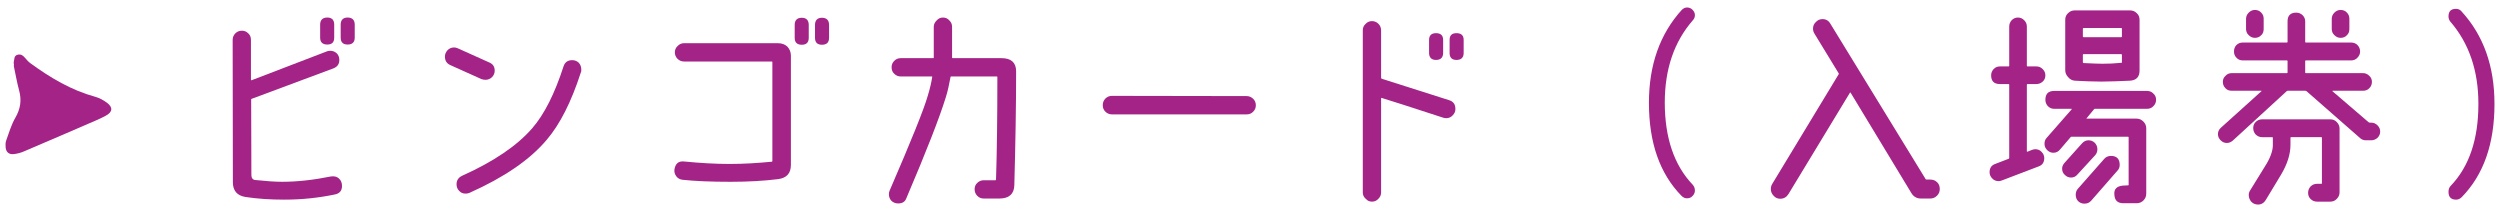
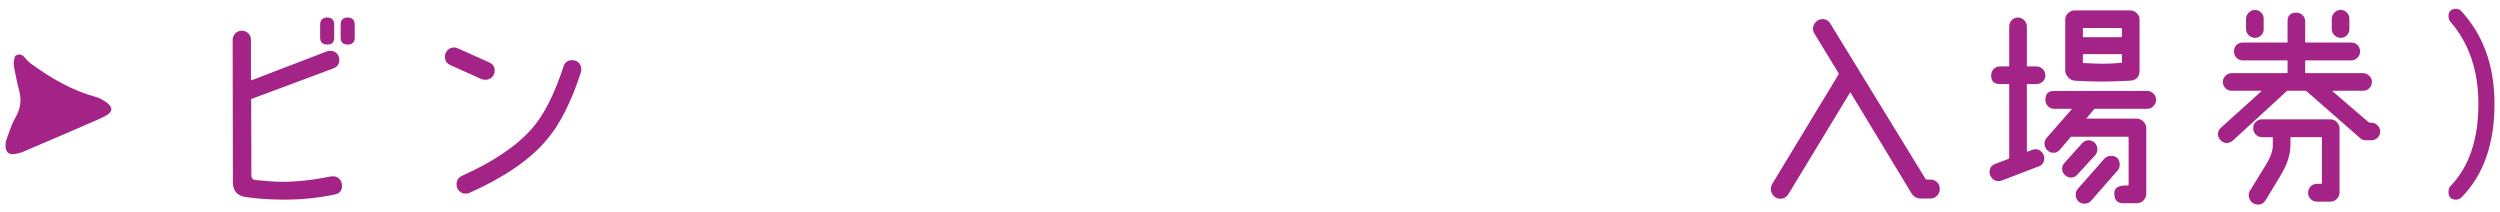
<svg xmlns="http://www.w3.org/2000/svg" version="1.1" viewBox="0 0 448 38">
  <defs>
    <style> .cls-1, .cls-2 { fill: #a42387; } .cls-2 { fill-rule: evenodd; } </style>
  </defs>
  <g>
    <g id="_レイヤー_1" data-name="レイヤー_1">
      <g>
        <path class="cls-2" d="M2.454,11.735c.318,1.49.572,2.997.971,4.465.478,1.755.25,3.306-.674,4.9-.729,1.257-1.144,2.701-1.644,4.082-.136.376-.133.829-.096,1.237.074.815.567,1.277,1.393,1.202.633-.057,1.28-.232,1.867-.481,4.372-1.858,8.732-3.745,13.093-5.631.54-.234,1.07-.497,1.59-.774,1.226-.654,1.332-1.49.209-2.325-.617-.459-1.341-.858-2.079-1.059-4.311-1.177-8.061-3.417-11.629-6.014-.369-.269-.68-.629-.98-.98-.354-.413-.718-.701-1.314-.551-.688.173-.551.784-.685,1.238-.06.202.025.447.044.673-.022.006-.043.011-.065.017Z" />
        <g>
          <path class="cls-1" d="M59.328,31.618c.601-.08,1.04.039,1.4.359.399.359.56.799.56,1.359,0,.84-.44,1.359-1.319,1.52-2.88.6-5.88.92-9.039.92-2.56,0-4.879-.16-6.959-.48-1.48-.24-2.239-1.119-2.239-2.639l-.04-25.516c0-.44.16-.84.479-1.16.32-.32.721-.48,1.16-.48.48,0,.84.16,1.16.48.319.279.479.68.479,1.16v7.158c0,.08.04.08.12.08l13.558-5.199c.24-.08.44-.08.52-.08.479,0,.879.16,1.199.48.28.279.44.68.44,1.16,0,.76-.36,1.24-1.08,1.52l-14.598,5.439c-.08,0-.12.08-.12.16l.04,13.518c0,.519.24.84.68.879,1.92.201,3.519.32,4.84.32,2.679,0,5.599-.32,8.758-.959ZM59.889,4.421v2.32c0,.84-.4,1.24-1.24,1.24s-1.279-.4-1.279-1.24v-2.32c0-.84.44-1.279,1.279-1.279s1.24.44,1.24,1.279ZM63.568,4.421v2.32c0,.84-.44,1.24-1.279,1.24-.8,0-1.24-.4-1.24-1.24v-2.32c0-.84.44-1.279,1.24-1.279.84,0,1.279.44,1.279,1.279Z" />
          <path class="cls-1" d="M87.011,14.3c-.24,0-.48-.039-.72-.119l-5.6-2.519c-.64-.281-.96-.801-.96-1.52,0-.441.16-.801.48-1.16.319-.32.72-.48,1.159-.48.2,0,.44.041.681.16l5.599,2.519c.68.279,1,.76,1,1.48,0,.44-.16.84-.48,1.158-.319.32-.72.48-1.159.48ZM104.088,12.979c-1.72,5.32-3.76,9.318-6.119,12.078-3,3.561-7.599,6.719-13.878,9.52-.2.08-.44.119-.64.119-.48,0-.88-.16-1.16-.48-.319-.318-.479-.719-.479-1.199,0-.68.319-1.199,1-1.52,5.679-2.559,9.878-5.398,12.598-8.559,2.119-2.439,3.999-6.158,5.599-11.117.24-.68.76-1.041,1.52-1.041.479,0,.88.16,1.199.48.28.32.44.721.44,1.199,0,.201,0,.4-.08.519Z" />
-           <path class="cls-1" d="M141.729,9.981v19.557c0,1.52-.761,2.359-2.28,2.559-2.56.32-5.398.48-8.519.48-3.519,0-6.358-.119-8.599-.359-.44-.041-.84-.24-1.119-.6-.28-.361-.4-.762-.36-1.201.16-1.08.72-1.6,1.76-1.478,2.88.279,5.599.44,8.118.44,2.56,0,5.04-.16,7.56-.4.079,0,.119-.039.119-.119V11.142c0-.08-.04-.121-.08-.121h-15.757c-.44,0-.84-.16-1.16-.48-.319-.318-.479-.719-.479-1.158,0-.441.16-.84.519-1.16.32-.32.68-.48,1.12-.48h16.837c.68,0,1.24.199,1.68.6.4.44.641.961.641,1.641ZM144.928,4.462v2.32c0,.84-.44,1.238-1.24,1.238-.84,0-1.279-.398-1.279-1.238v-2.32c0-.84.44-1.279,1.279-1.279.8,0,1.24.44,1.24,1.279ZM148.567,4.462v2.32c0,.84-.44,1.238-1.279,1.238-.8,0-1.24-.398-1.24-1.238v-2.32c0-.84.44-1.279,1.24-1.279.84,0,1.279.44,1.279,1.279Z" />
-           <path class="cls-1" d="M182.088,12.78c0,6.199-.12,12.998-.32,20.396-.039,1.6-.959,2.4-2.679,2.4h-2.8c-.48,0-.84-.16-1.16-.48-.319-.32-.479-.721-.479-1.199,0-.441.16-.84.479-1.121.32-.318.72-.478,1.16-.478h2.079c.08,0,.12-.041.12-.121.16-4.879.24-11.037.24-18.396,0-.041-.04-.08-.12-.08h-8.158c-.08,0-.12.039-.12.119-.24,1.281-.48,2.481-.84,3.6-1.12,3.641-3.479,9.68-7.079,18.117-.24.641-.72.92-1.48.92-.44,0-.84-.16-1.16-.44-.319-.32-.479-.721-.479-1.199,0-.24.04-.48.12-.641,3.879-8.959,6.158-14.598,6.839-16.998.44-1.44.68-2.559.8-3.398.04-.041,0-.08-.08-.08h-5.56c-.479,0-.84-.16-1.159-.48-.32-.279-.48-.68-.48-1.16,0-.478.16-.84.48-1.158.319-.32.68-.48,1.159-.48h5.839c.04,0,.08-.041.08-.119v-5.519c0-.441.2-.801.52-1.121.319-.359.68-.519,1.119-.519.48,0,.84.16,1.16.519.32.32.48.68.48,1.121v5.519c0,.078.04.119.119.119h8.759c1.72,0,2.6.799,2.6,2.359Z" />
-           <path class="cls-1" d="M225.048,18.858c0,.48-.16.84-.48,1.16-.319.32-.68.48-1.159.48h-24.156c-.44,0-.84-.16-1.16-.48-.319-.32-.479-.68-.479-1.16,0-.478.16-.879.479-1.199.32-.32.72-.48,1.16-.48l24.156.041c.44,0,.8.16,1.159.48.32.318.48.719.48,1.158Z" />
-           <path class="cls-1" d="M259.169,21.179c-.2,0-.36-.039-.52-.08-5.719-1.879-9.398-3.039-11.078-3.559-.04,0-.08,0-.08.08v16.877c0,.44-.16.799-.479,1.119-.32.359-.72.519-1.16.519-.44,0-.8-.16-1.12-.519-.359-.32-.519-.68-.519-1.119V5.421c0-.44.16-.84.519-1.158.32-.32.681-.48,1.12-.48.44,0,.84.16,1.16.48.319.318.479.719.479,1.158v8.52c0,.039.04.119.08.16l12.078,3.84c.8.238,1.16.76,1.16,1.6,0,.44-.16.799-.48,1.119-.319.359-.72.519-1.159.519ZM258.609,7.142v2.359c0,.801-.44,1.24-1.279,1.24-.8,0-1.24-.44-1.24-1.24v-2.359c0-.801.44-1.199,1.24-1.199.84,0,1.279.398,1.279,1.199ZM262.288,7.142v2.359c0,.801-.44,1.24-1.28,1.24s-1.239-.44-1.239-1.24v-2.359c0-.801.399-1.199,1.239-1.199s1.28.398,1.28,1.199Z" />
-           <path class="cls-1" d="M303.368,3.622c-3.359,3.84-5.04,8.758-5.04,14.758,0,6.318,1.681,11.238,5,14.717.239.279.399.6.399,1.041,0,.398-.16.719-.44.998-.24.281-.601.4-1,.4-.36,0-.68-.16-.96-.44-3.919-4-5.839-9.559-5.839-16.678,0-6.758,1.96-12.318,5.879-16.637.28-.279.6-.44.96-.44.399,0,.72.16.96.4.279.279.44.6.44.959s-.12.68-.359.92Z" />
          <path class="cls-1" d="M347.608,33.856c0,.48-.16.881-.48,1.199-.359.361-.76.521-1.239.521h-1.64c-.761,0-1.32-.32-1.72-.961l-10.919-18.037h-.08l-11.038,18.197c-.359.56-.84.84-1.48.84-.44,0-.84-.16-1.16-.519-.319-.32-.519-.721-.519-1.199,0-.361.08-.641.24-.92l11.918-19.678c.04-.039.04-.08,0-.16l-4.319-7.078c-.2-.32-.28-.6-.28-.92,0-.48.16-.879.52-1.199.319-.361.72-.519,1.199-.519.601,0,1.08.279,1.4.84l17.037,27.795c.04.08.08.119.159.119h.681c.519,0,.92.16,1.239.48.32.279.48.719.48,1.199Z" />
          <path class="cls-1" d="M366.531,13.501c0,.44-.159.84-.479,1.119s-.68.44-1.12.44h-1.6c-.08,0-.12.041-.12.121v11.918c0,.08.04.119.12.08l.8-.32c.24-.08.4-.121.6-.121.44,0,.84.16,1.12.48.32.32.48.68.48,1.119,0,.721-.32,1.24-1,1.48l-6.6,2.519c-.239.08-.399.121-.6.121-.44,0-.84-.16-1.12-.48-.319-.32-.479-.68-.479-1.121,0-.719.32-1.238,1-1.478l2.399-.92c.08-.041.12-.08.12-.16v-13.117c0-.08-.04-.121-.12-.121h-1.56c-1.04,0-1.56-.519-1.56-1.559,0-.441.16-.801.44-1.121.32-.32.68-.478,1.12-.478h1.56c.08,0,.12-.041.12-.121v-7.039c0-.44.16-.799.44-1.119.32-.32.681-.48,1.12-.48.44,0,.8.16,1.12.48.319.32.479.68.479,1.119v7.039c0,.08.04.121.12.121h1.6c.44,0,.8.158,1.12.478s.479.68.479,1.121ZM386.368,17.899c0,.44-.16.801-.479,1.119-.28.32-.681.48-1.12.48h-9.358c-.08,0-.12,0-.16.08l-1.359,1.641c-.08.039-.04.039.04.039h8.958c.48,0,.88.199,1.2.519.359.361.519.76.519,1.201v11.717c0,.48-.16.881-.519,1.24-.32.32-.72.48-1.2.48h-2.399c-1.04,0-1.56-.519-1.6-1.6-.08-.961.479-1.48,1.6-1.56l.84-.039c.08,0,.12,0,.12-.08v-8.52c0-.08-.04-.119-.12-.119h-10.078c-.08,0-.12,0-.2.08l-1.88,2.199c-.319.4-.72.6-1.199.6-.44,0-.8-.16-1.12-.48s-.479-.68-.479-1.119.119-.76.359-1.039l4.519-5.16c0-.039,0-.08-.04-.08h-3.12c-.44,0-.8-.16-1.119-.48-.28-.318-.44-.68-.44-1.119,0-1.08.52-1.6,1.56-1.6h16.678c.44,0,.84.16,1.12.48.319.279.479.639.479,1.119ZM375.45,27.817l-3.159,3.439c-.32.4-.721.56-1.16.56-.44,0-.8-.16-1.12-.48-.319-.279-.479-.68-.479-1.119,0-.4.16-.721.44-1.041l3.12-3.478c.319-.359.72-.56,1.159-.56.44,0,.84.16,1.16.48.28.32.44.68.44,1.119,0,.4-.119.76-.399,1.08ZM383.409,3.542v9.078c0,1.16-.56,1.76-1.72,1.84-2,.08-3.68.16-5.119.16-1.601,0-3.16-.08-4.76-.16-.479-.039-.88-.24-1.199-.641-.36-.359-.52-.799-.52-1.238V3.542c0-.48.16-.881.52-1.199.319-.32.72-.48,1.199-.48h9.879c.479,0,.88.16,1.199.48.36.318.52.719.52,1.199ZM379.449,30.577l-4.719,5.398c-.32.361-.72.521-1.2.521-.44,0-.84-.16-1.12-.441-.319-.318-.44-.719-.44-1.158,0-.4.12-.76.36-1.041l4.759-5.398c.28-.32.68-.519,1.2-.519,1.039,0,1.56.559,1.56,1.6,0,.398-.12.76-.4,1.039ZM380.248,6.542v-1.4c0-.08-.04-.119-.12-.119h-6.759c-.08,0-.12.039-.12.119v1.4c0,.08.04.119.12.119h6.759c.08,0,.12-.039.12-.119ZM380.248,11.181v-1.359c0-.08-.04-.121-.12-.121h-6.759c-.08,0-.12.041-.12.121v1.359c0,.039.04.08.12.119,1.68.08,2.8.121,3.359.121,1.08,0,2.2-.041,3.359-.16.08,0,.16,0,.16-.08Z" />
          <path class="cls-1" d="M426.528,23.579c0,.44-.16.799-.48,1.119-.319.279-.68.44-1.119.44h-.96c-.4,0-.72-.119-1-.359l-9.639-8.44c-.08-.039-.159-.078-.199-.078h-3.16c-.08,0-.16.039-.199.078l-9.639,8.84c-.32.279-.68.44-1.08.44-.44,0-.8-.16-1.12-.48-.319-.32-.479-.68-.479-1.119s.2-.84.519-1.119l7.279-6.561c.04,0,.04-.039-.04-.078h-5.279c-.44,0-.84-.121-1.12-.441-.319-.32-.479-.68-.479-1.16,0-.44.16-.799.479-1.078.28-.32.681-.48,1.12-.48h9.878c.08,0,.12-.041.12-.121v-2.039c0-.08-.04-.119-.12-.119h-7.918c-.44,0-.84-.16-1.12-.48-.32-.32-.44-.68-.44-1.119,0-.441.119-.84.44-1.16.28-.281.68-.44,1.12-.44h7.918c.08,0,.12-.041.12-.121v-3.68c0-1.039.52-1.559,1.56-1.559.44,0,.8.16,1.119.44.32.32.48.68.48,1.119v3.68c0,.08.04.121.119.121h8.119c.44,0,.84.158,1.12.44.319.32.479.719.479,1.16,0,.44-.16.799-.479,1.119-.28.32-.681.48-1.12.48h-8.119c-.079,0-.119.039-.119.119v2.039c0,.08.04.121.119.121h10.238c.44,0,.801.16,1.12.48.32.279.48.639.48,1.078,0,.48-.16.84-.48,1.16-.319.32-.68.441-1.12.441h-5.439c-.04.039-.08.078-.04.078l6.479,5.561c.08.039.16.08.2.08h.28c.44,0,.8.16,1.119.478.32.32.48.68.48,1.121ZM405.651,3.382v1.801c0,.44-.119.84-.44,1.119-.28.32-.68.48-1.12.48-.44,0-.8-.16-1.12-.48-.319-.279-.479-.68-.479-1.119v-1.801c0-.44.16-.799.479-1.119.32-.32.681-.48,1.12-.48.44,0,.84.16,1.12.48.32.32.44.68.44,1.119ZM419.248,23.06v11.396c0,.441-.159.84-.479,1.16-.32.359-.72.519-1.2.519h-2.359c-.44,0-.84-.16-1.159-.478-.28-.281-.44-.641-.44-1.08,0-.48.16-.84.44-1.16.319-.32.72-.48,1.159-.48h.76c.08,0,.12,0,.12-.08v-8.197c0-.041-.04-.08-.12-.08h-5.398c-.08,0-.12.039-.12.08v1.279c0,1.68-.56,3.439-1.64,5.279l-2.8,4.639c-.32.519-.8.801-1.359.801-.48,0-.88-.16-1.2-.48-.32-.359-.48-.76-.48-1.24,0-.279.08-.56.24-.799l2.64-4.279c.96-1.48,1.44-2.801,1.44-3.84v-1.359c0-.041-.04-.08-.119-.08h-1.8c-.44,0-.84-.16-1.16-.48-.28-.32-.44-.68-.44-1.16,0-.44.159-.799.44-1.08.32-.32.72-.478,1.16-.478h12.197c.48,0,.88.158,1.2.519.32.32.479.719.479,1.16ZM421.008,3.382v1.801c0,.44-.119.84-.44,1.119-.28.32-.68.48-1.12.48-.44,0-.8-.16-1.12-.48-.319-.279-.479-.68-.479-1.119v-1.801c0-.44.16-.799.479-1.119.32-.32.681-.48,1.12-.48.44,0,.84.16,1.12.48.32.32.44.68.44,1.119Z" />
          <path class="cls-1" d="M447.011,18.62c0,7.158-1.96,12.717-5.879,16.717-.28.279-.601.44-1,.44-.92,0-1.36-.48-1.36-1.4,0-.44.12-.76.36-1.039,3.359-3.478,4.999-8.398,4.999-14.717,0-5.959-1.68-10.879-5.039-14.758-.2-.281-.32-.56-.32-.92,0-.92.44-1.359,1.36-1.359.399,0,.72.16.96.44,3.959,4.318,5.919,9.838,5.919,16.598Z" />
        </g>
      </g>
    </g>
  </g>
</svg>